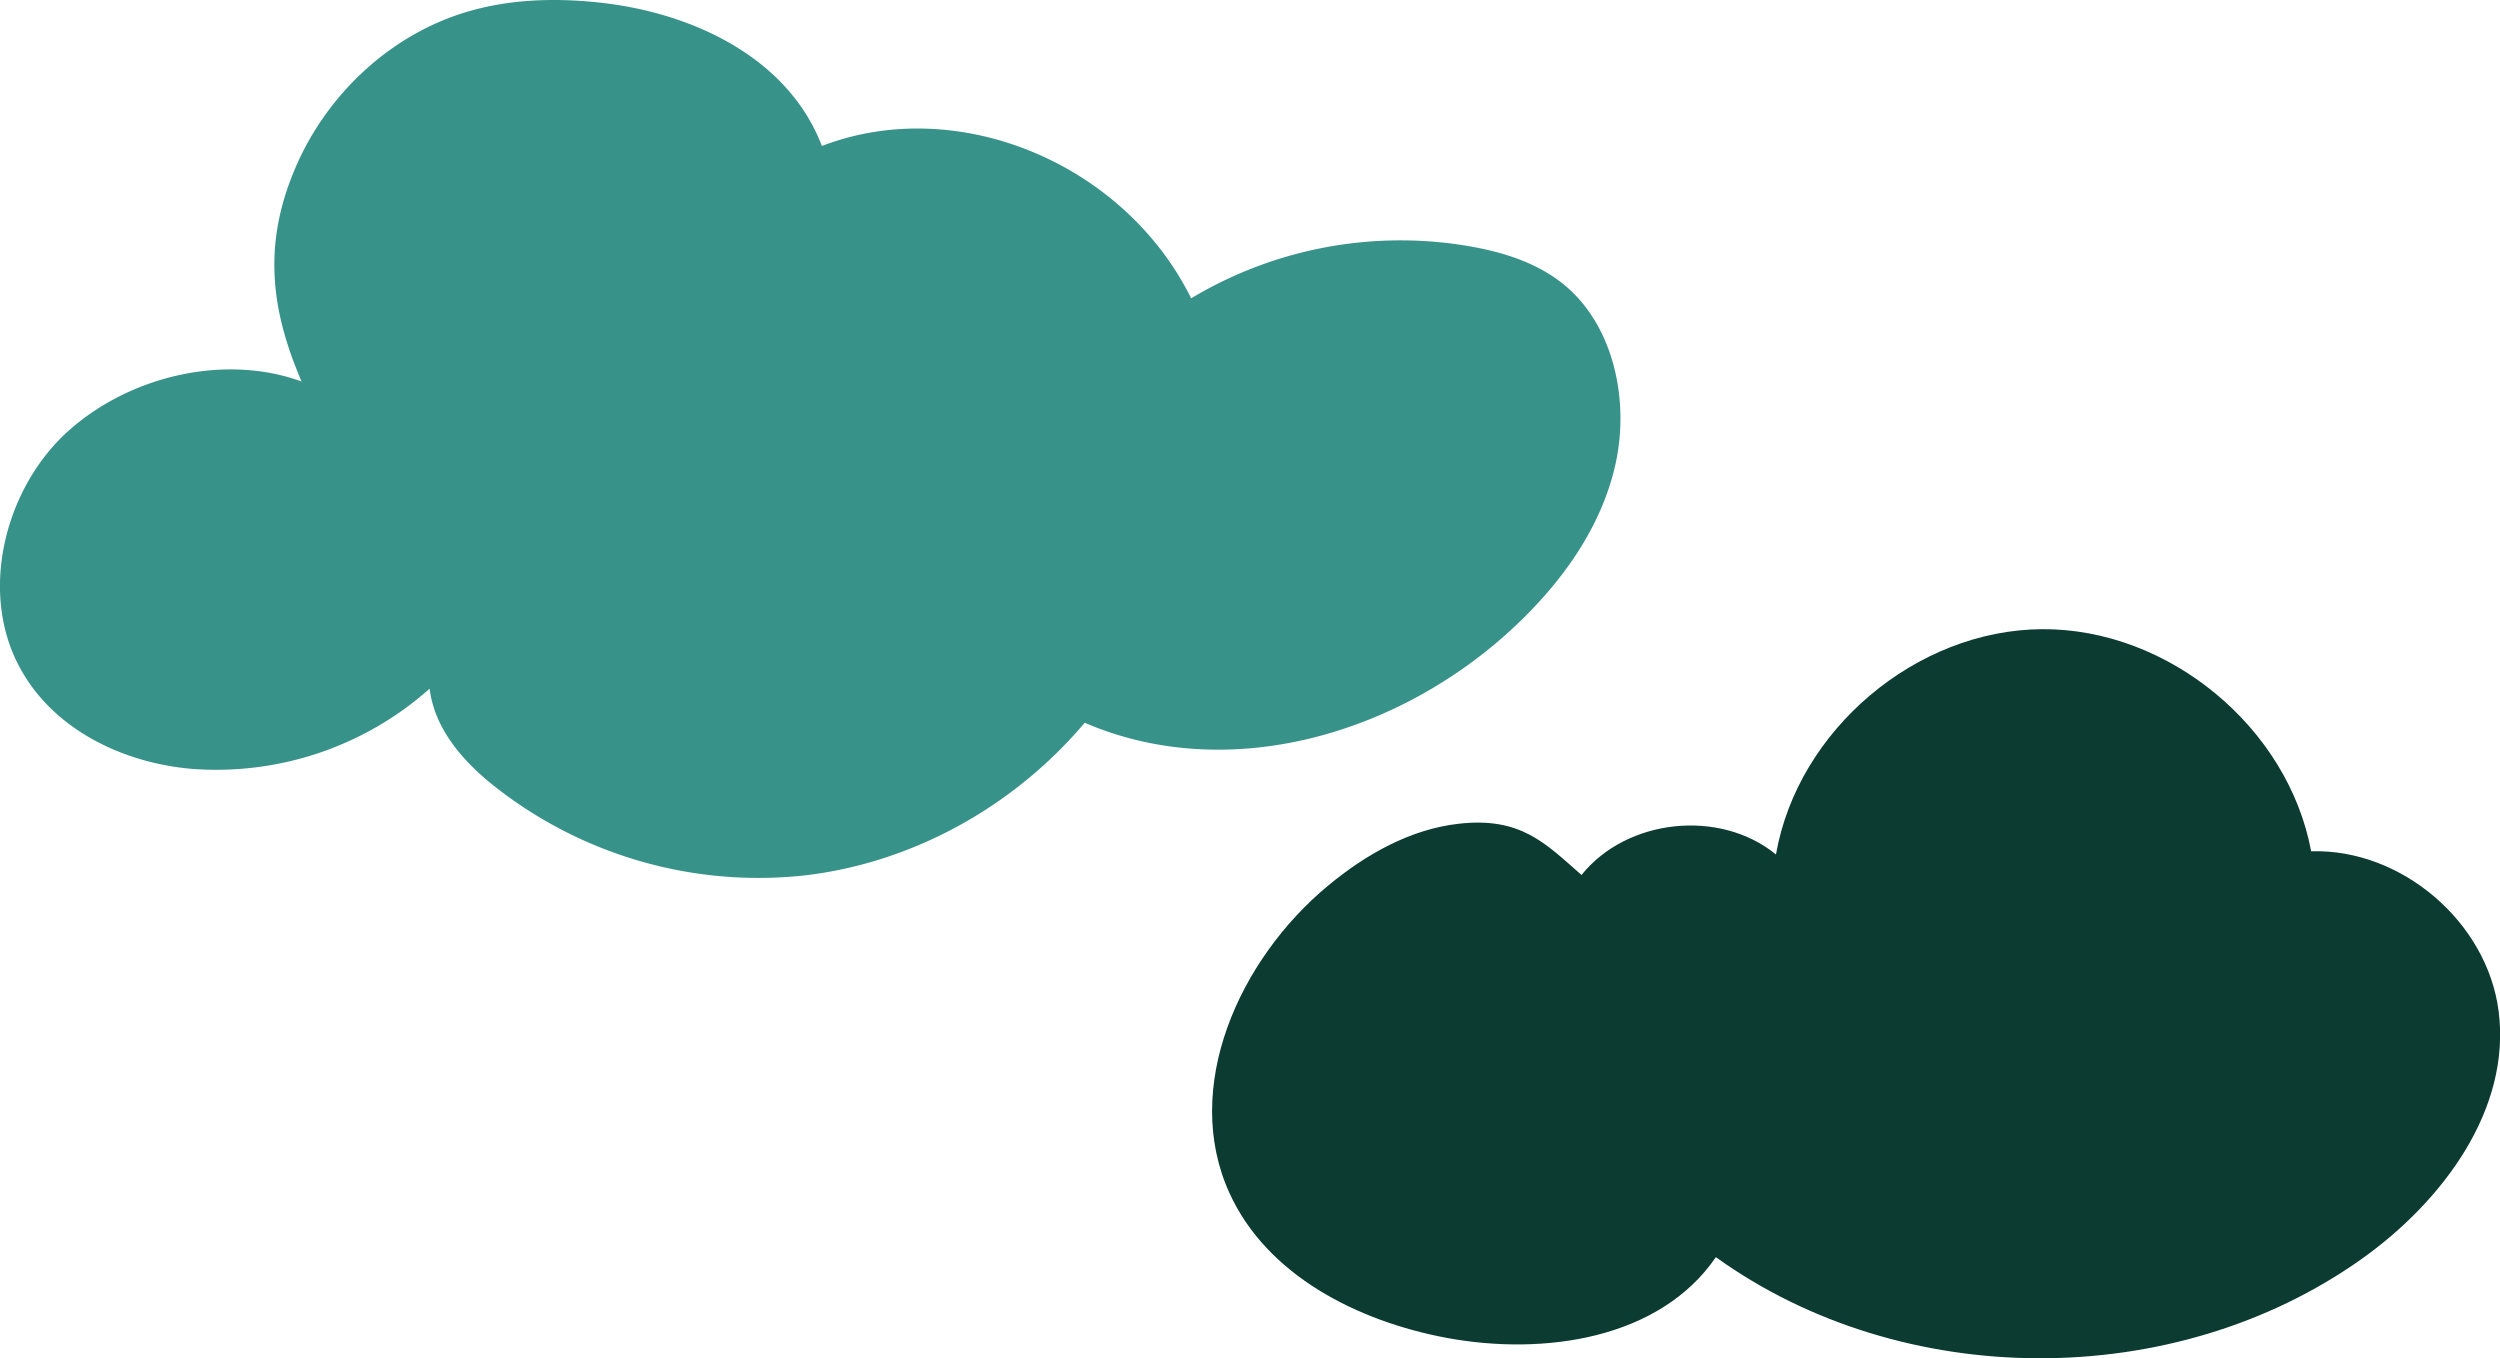
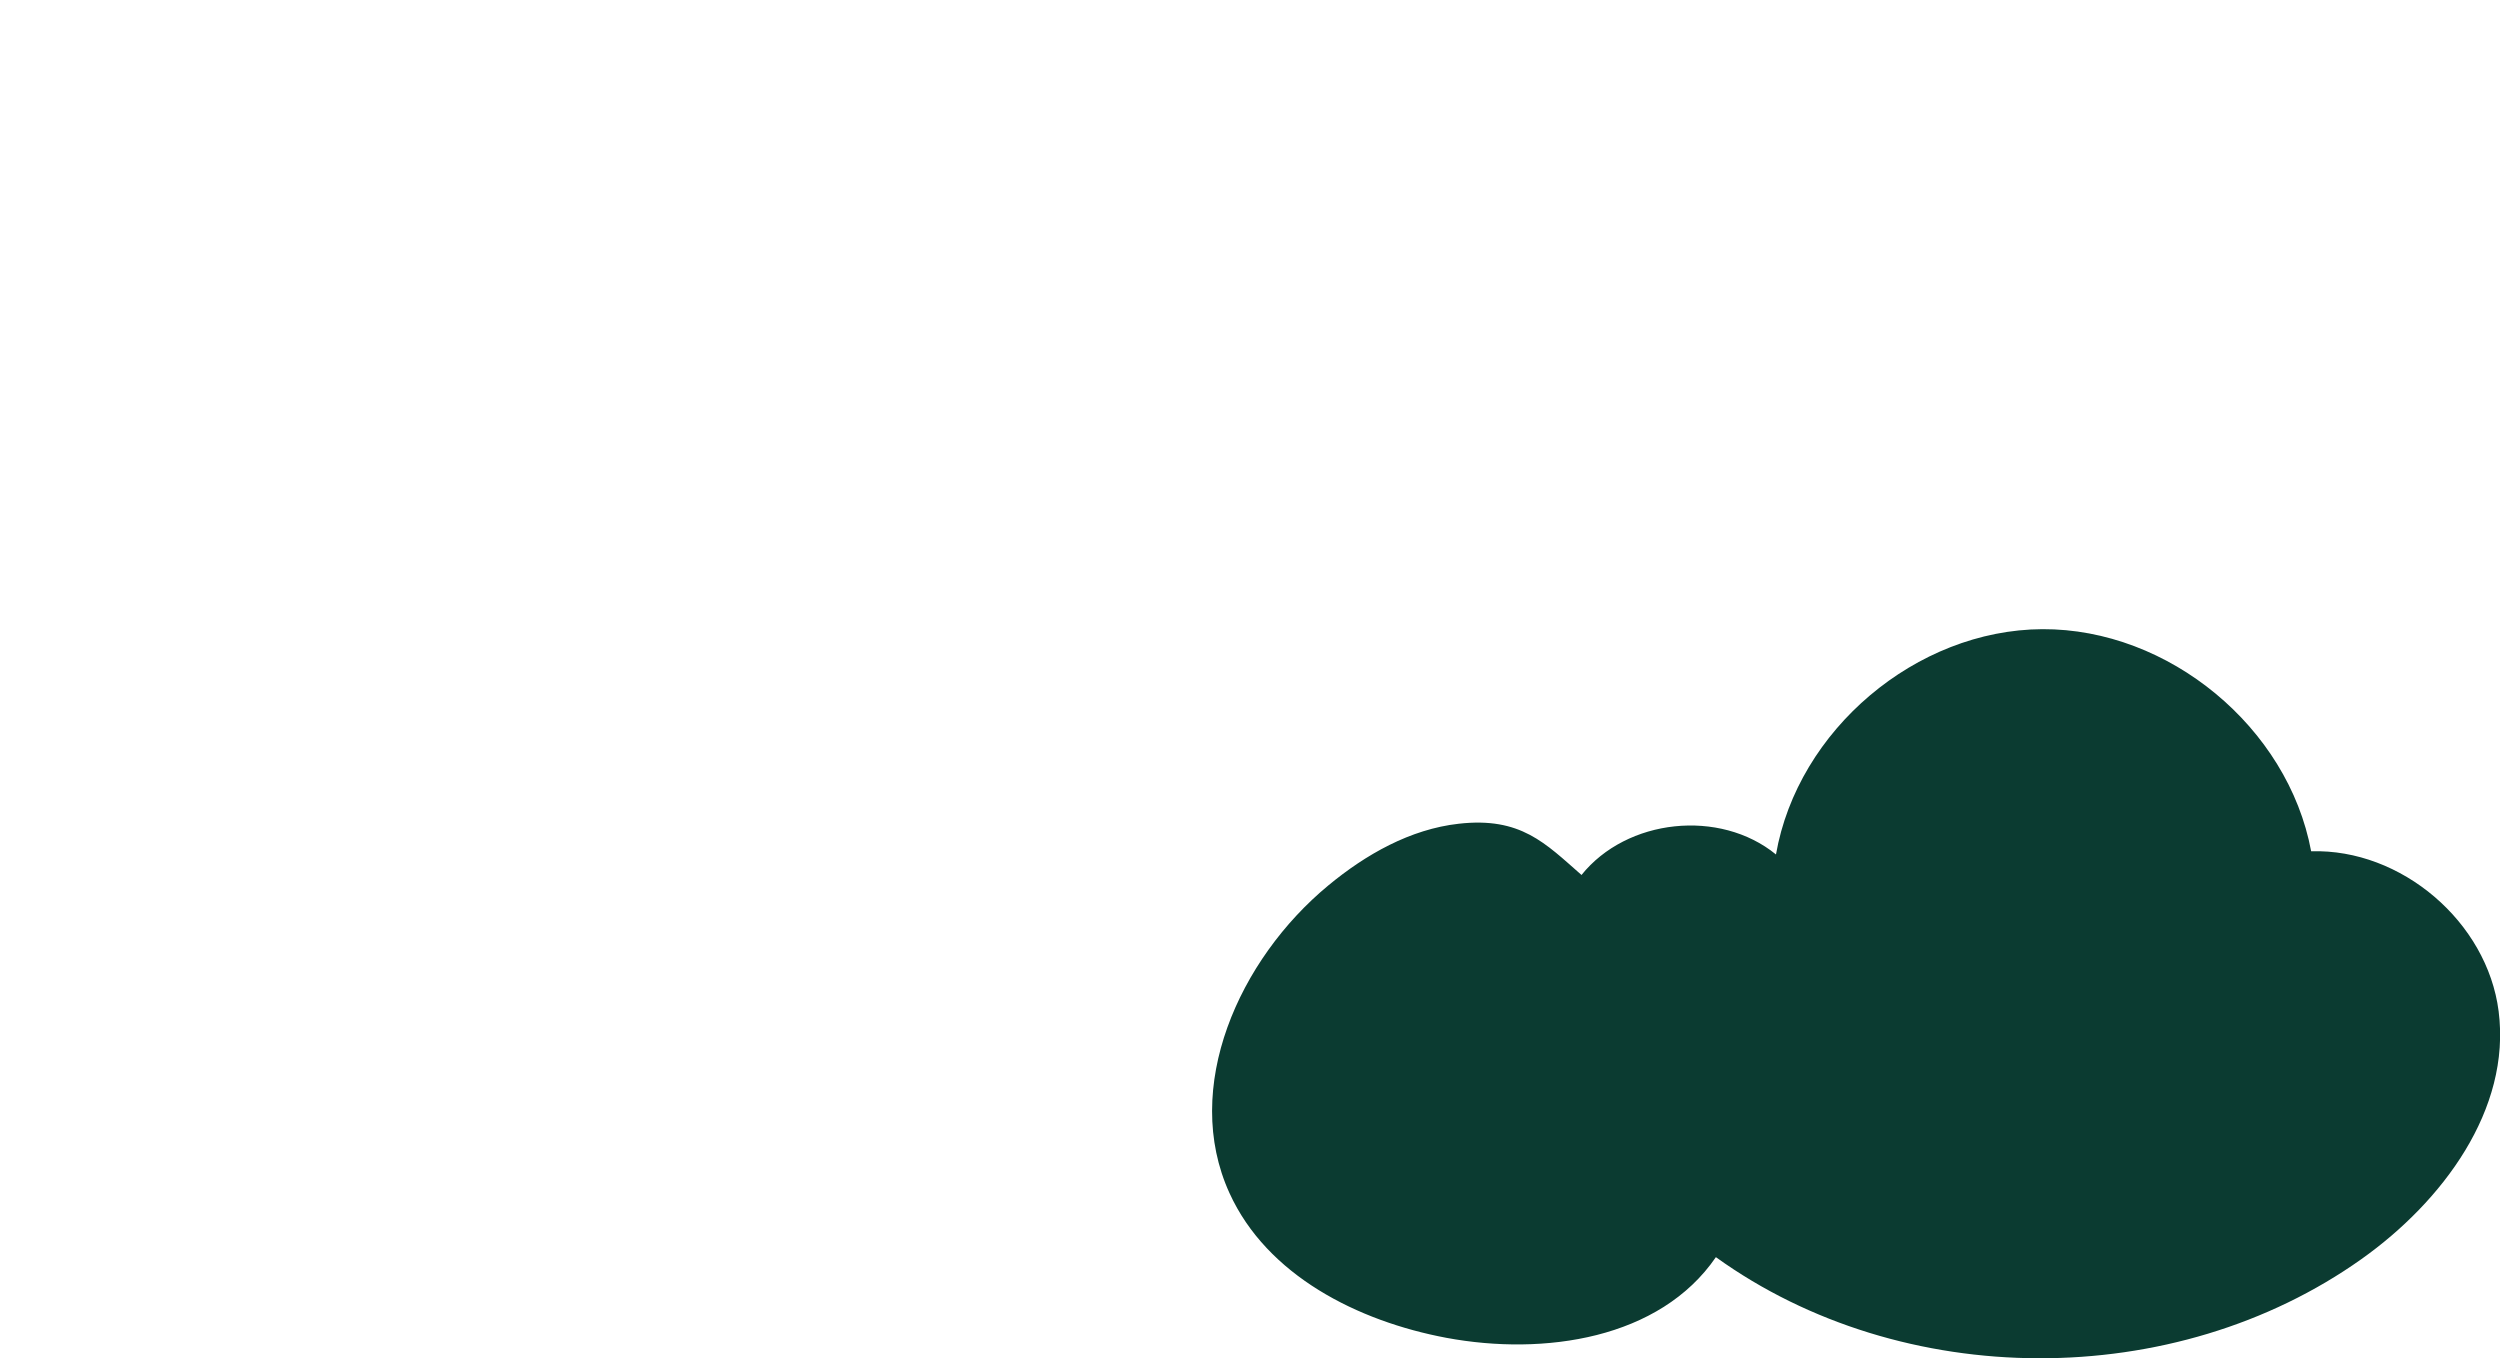
<svg xmlns="http://www.w3.org/2000/svg" viewBox="0 0 550.05 298.85">
  <defs>
    <style>.cls-1{fill:#379289;}.cls-2{fill:#0b3b31;}</style>
  </defs>
  <title>Risorsa 54</title>
  <g id="Livello_2" data-name="Livello 2">
    <g id="ICONE_COLORATE" data-name="ICONE COLORATE">
-       <path class="cls-1" d="M66.32,83.93c-16.42-6-37.16-1.54-51,10.64S-4.6,129.22,3.9,146c7.22,14.3,22.92,21.8,38.13,23.15a70.63,70.63,0,0,0,52.5-17.63c1.14,9.34,8,16.69,15.19,22.2a93.8,93.8,0,0,0,67.12,18.91c23.53-2.68,46-14.89,61.82-33.61,31.51,13.59,69.28,2.68,94.73-21.3,10.17-9.59,18.95-21.58,22.06-35.65S355,71.71,344.3,62.79c-5.7-4.75-12.86-7.08-20-8.43a89.49,89.49,0,0,0-62.22,11.28c-14.76-29.83-51.44-45-81.24-33.52C173.33,12.51,152.16,2.85,132.37.62,122.3-.52,112-.24,102.26,2.75,86,7.74,72,20.55,65,36.91s-5.69,30.66,1.35,47" />
      <path class="cls-2" d="M347.94,192.49c-7.94-6.94-13.33-12.8-27-11.25-10.66,1.2-20.42,6.74-28.69,13.58-19.64,16.24-32.32,44.49-21.74,67.68,8.24,18.1,28.18,28.18,47.73,31.85,21.47,4,46.94.27,59.29-17.75,41,29.51,100.86,29.68,142.06.41,17.79-12.64,32.93-32.86,30.16-54.51-2.51-19.67-21.43-35.81-41.25-35.2-5.08-27.29-31.37-49-59.13-48.87S395.52,160.61,390.75,188c-12.36-10.09-32.83-7.92-42.81,4.54" />
    </g>
  </g>
</svg>